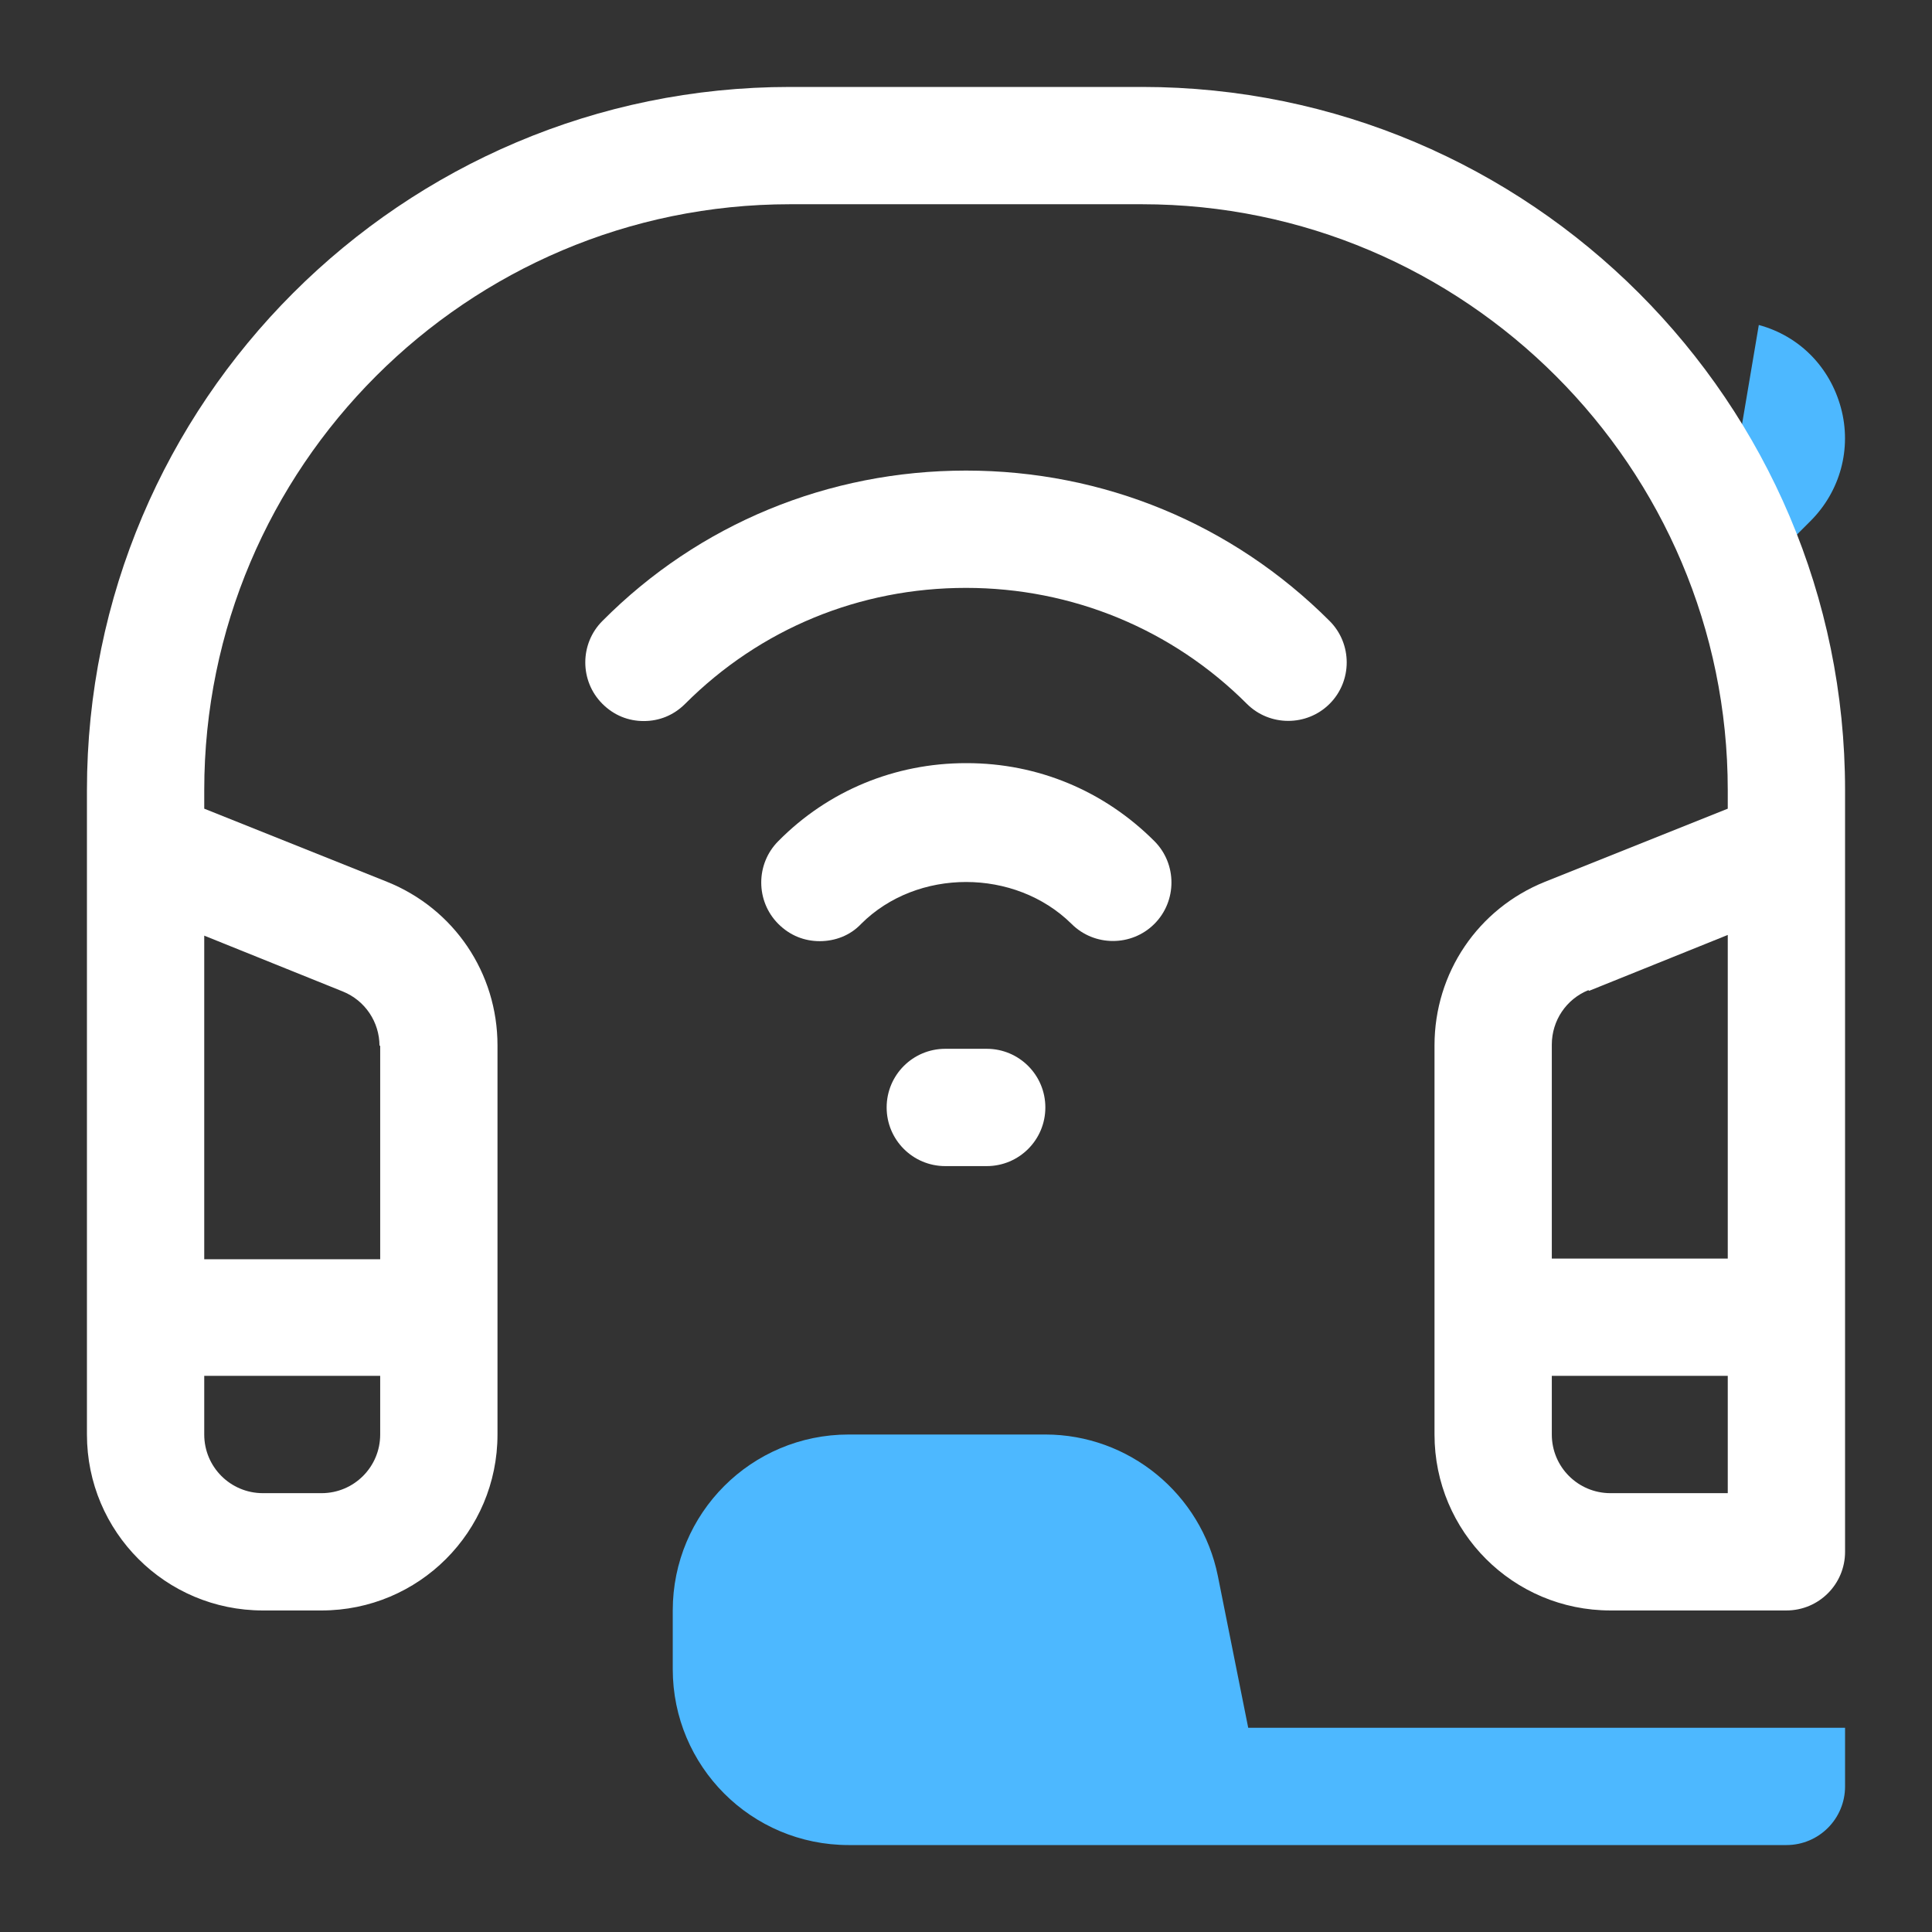
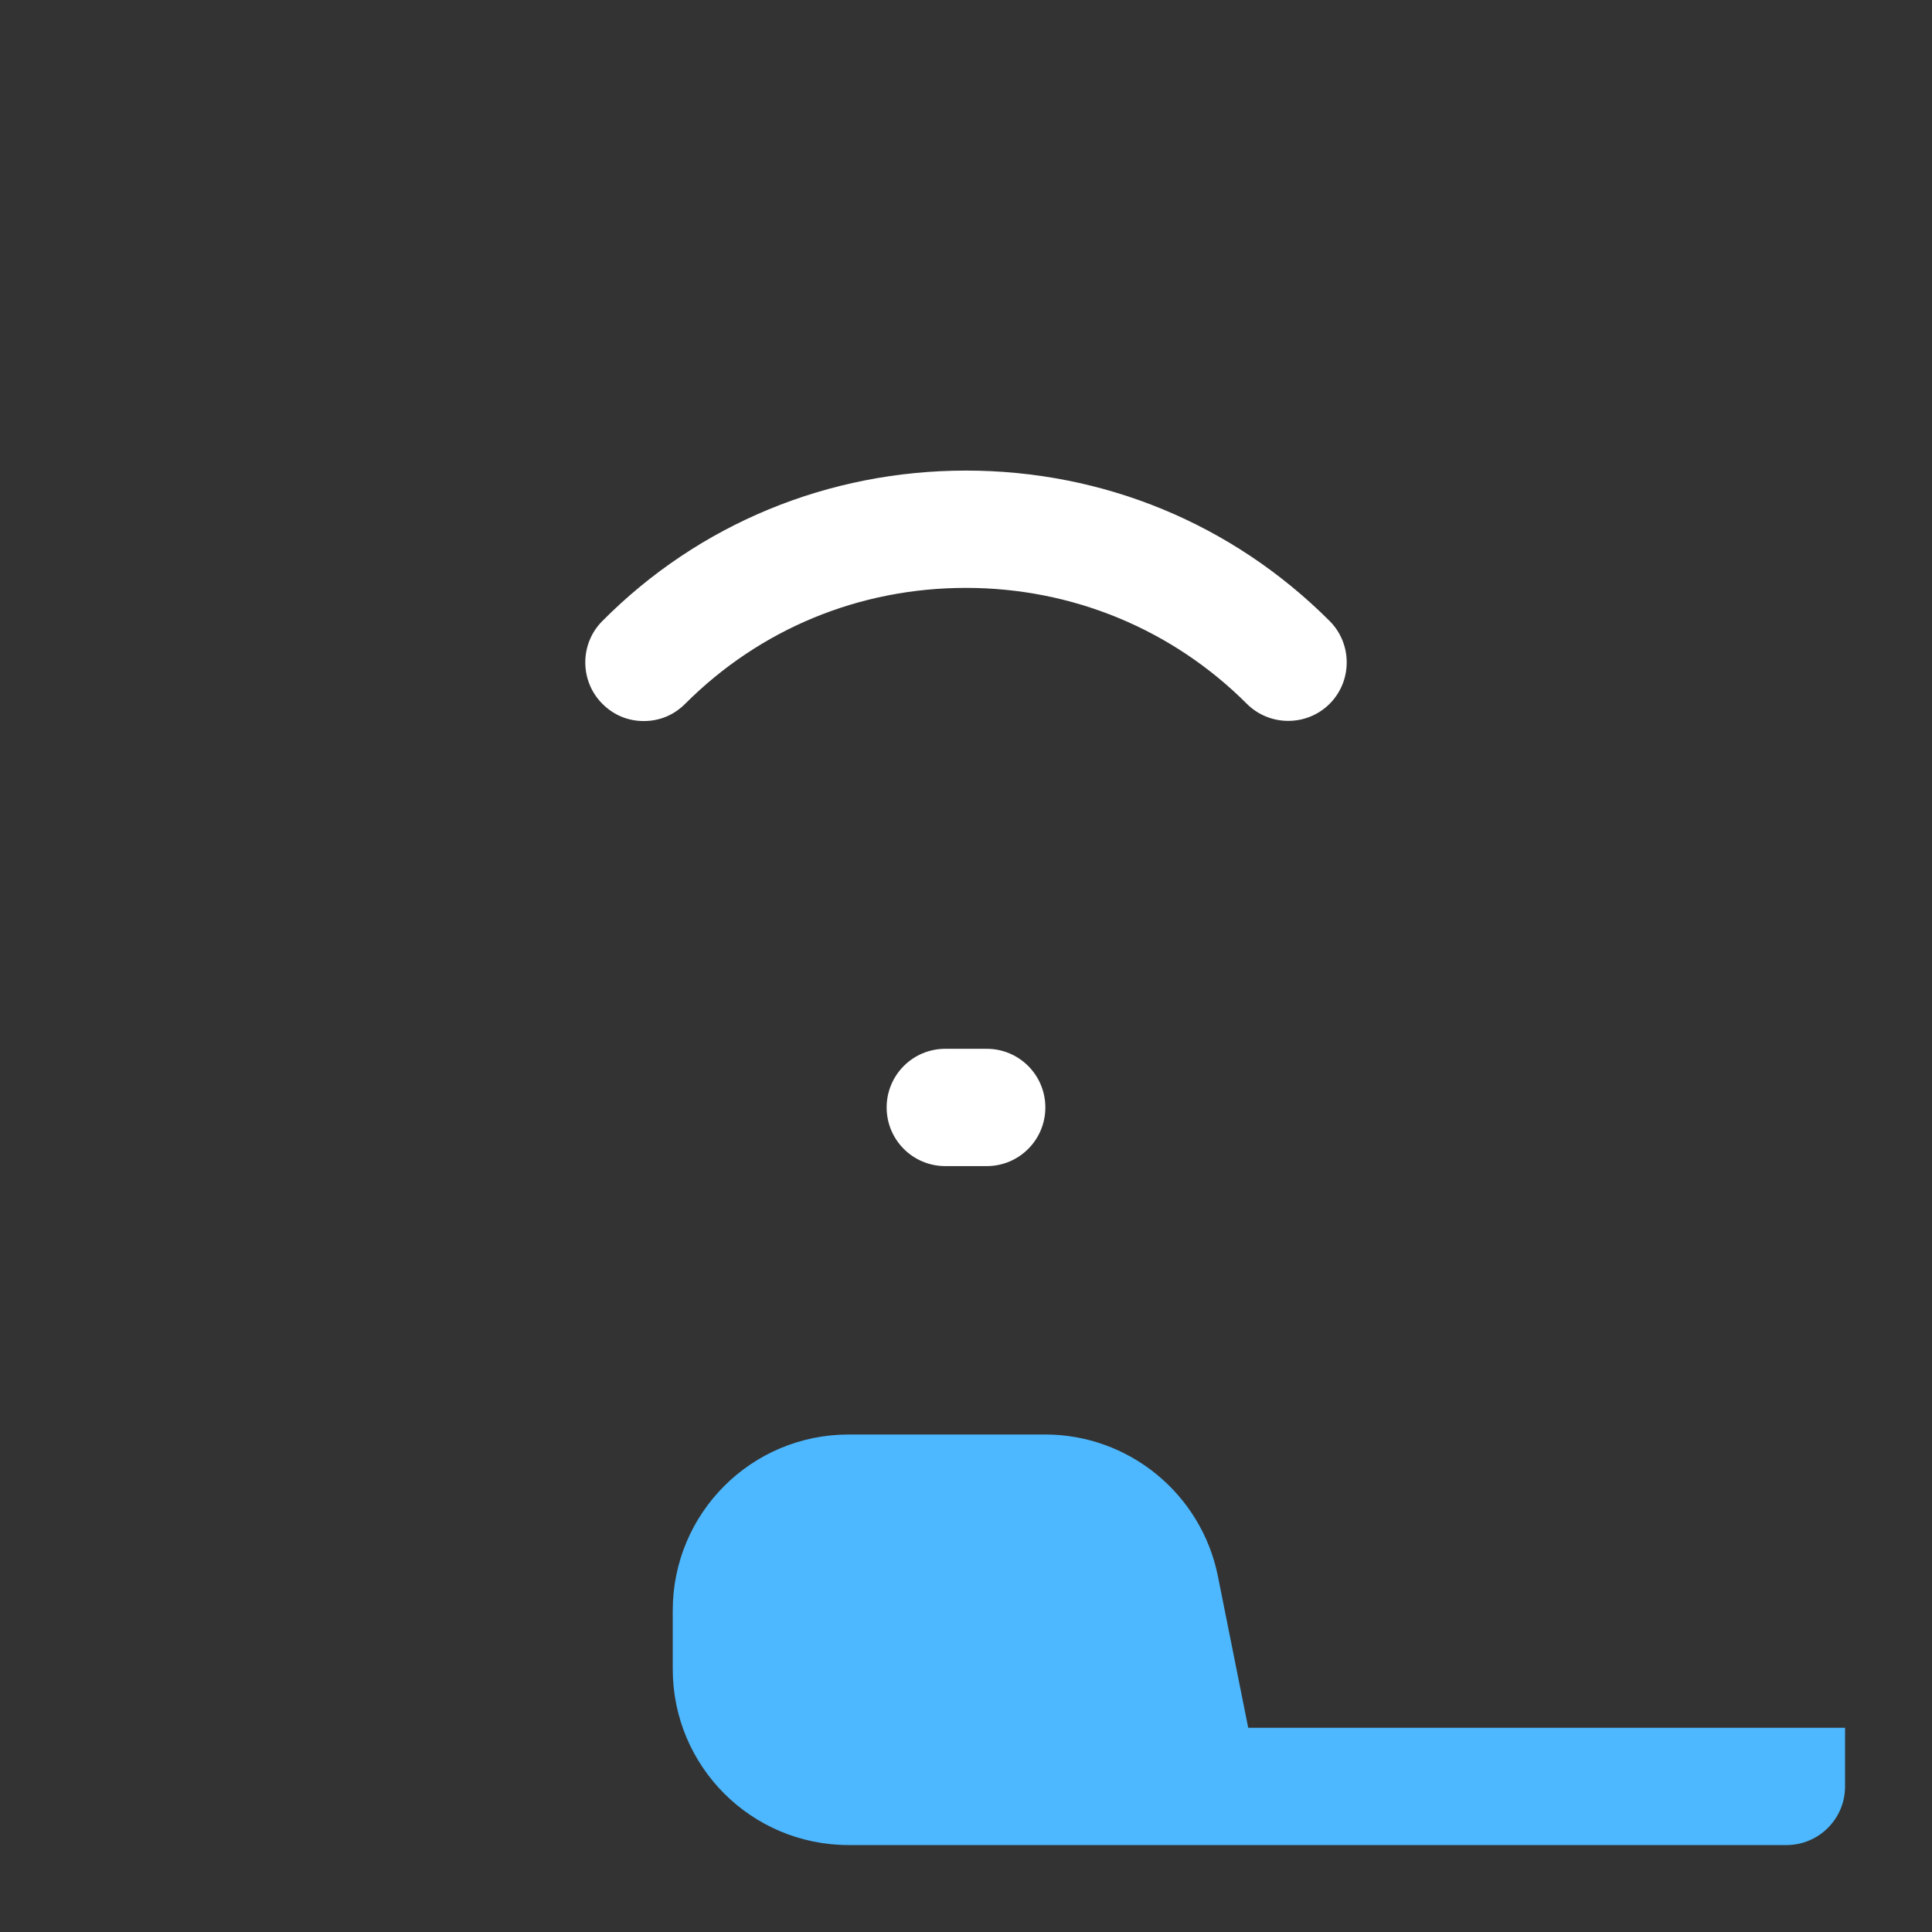
<svg xmlns="http://www.w3.org/2000/svg" id="OBJECT" viewBox="0 0 28 28">
  <rect x="0" y="0" width="28" height="28" fill="#333333" stroke="none" />
  <defs>
    <style>      .st0 {        fill: #4db8ff;      }      .st1 {        fill: #fff;      }    </style>
  </defs>
-   <path class="st0" d="M24.76,9.03l1.48-1.48c.43-.43.6-1.05.44-1.64-.16-.59-.6-1.04-1.19-1.2" />
  <g>
    <g>
-       <path class="st1" d="M16.55,1.26h-5.1C5.83,1.26,1.26,5.83,1.26,11.45v9.34c0,1.41,1.14,2.55,2.55,2.55h.85c1.41,0,2.55-1.14,2.55-2.55v-5.64c0-1.05-.63-1.98-1.6-2.37l-2.65-1.06v-.27C2.96,6.77,6.77,2.96,11.45,2.96h5.1c4.68,0,8.49,3.81,8.49,8.49v.27l-2.65,1.06c-.97.39-1.6,1.32-1.6,2.37v5.64c0,1.41,1.14,2.55,2.55,2.55h2.55c.47,0,.85-.38.85-.85v-11.04c0-5.62-4.57-10.19-10.19-10.19ZM4.66,21.64h-.85c-.47,0-.85-.38-.85-.85v-.85h2.55v.85c0,.47-.38.85-.85.85ZM5.51,15.15v3.1h-2.55v-4.69l2.01.81c.32.13.53.44.53.79ZM23.03,14.36l2.01-.81v4.69h-2.55v-3.1c0-.35.21-.66.53-.79ZM23.34,21.64c-.47,0-.85-.38-.85-.85v-.85h2.55v1.7h-1.7Z" />
-       <path class="st1" d="M14,11.06c-1.03,0-2,.4-2.72,1.13-.33.33-.33.87,0,1.2.17.17.38.25.6.25s.44-.08.6-.25c.81-.81,2.23-.81,3.05,0,.33.33.87.33,1.2,0s.33-.87,0-1.2c-.73-.73-1.69-1.13-2.72-1.13Z" />
      <path class="st1" d="M14,6.82c-1.99,0-3.87.77-5.27,2.18-.33.33-.33.87,0,1.2.17.17.38.25.6.25s.43-.08.6-.25c1.09-1.09,2.53-1.68,4.07-1.68s2.99.6,4.07,1.68c.33.33.87.33,1.2,0s.33-.87,0-1.2c-1.41-1.41-3.28-2.18-5.27-2.18Z" />
      <path class="st1" d="M14.3,15.2h-.6c-.47,0-.85.38-.85.85s.38.85.85.85h.6c.47,0,.85-.38.85-.85s-.38-.85-.85-.85Z" />
    </g>
    <path class="st0" d="M17.65,22.84c-.24-1.19-1.29-2.05-2.5-2.05h-2.85c-1.41,0-2.55,1.14-2.55,2.55v.85c0,1.41,1.14,2.55,2.55,2.55h13.59c.47,0,.85-.38.85-.85v-.85h-8.65l-.44-2.2Z" />
  </g>
</svg>